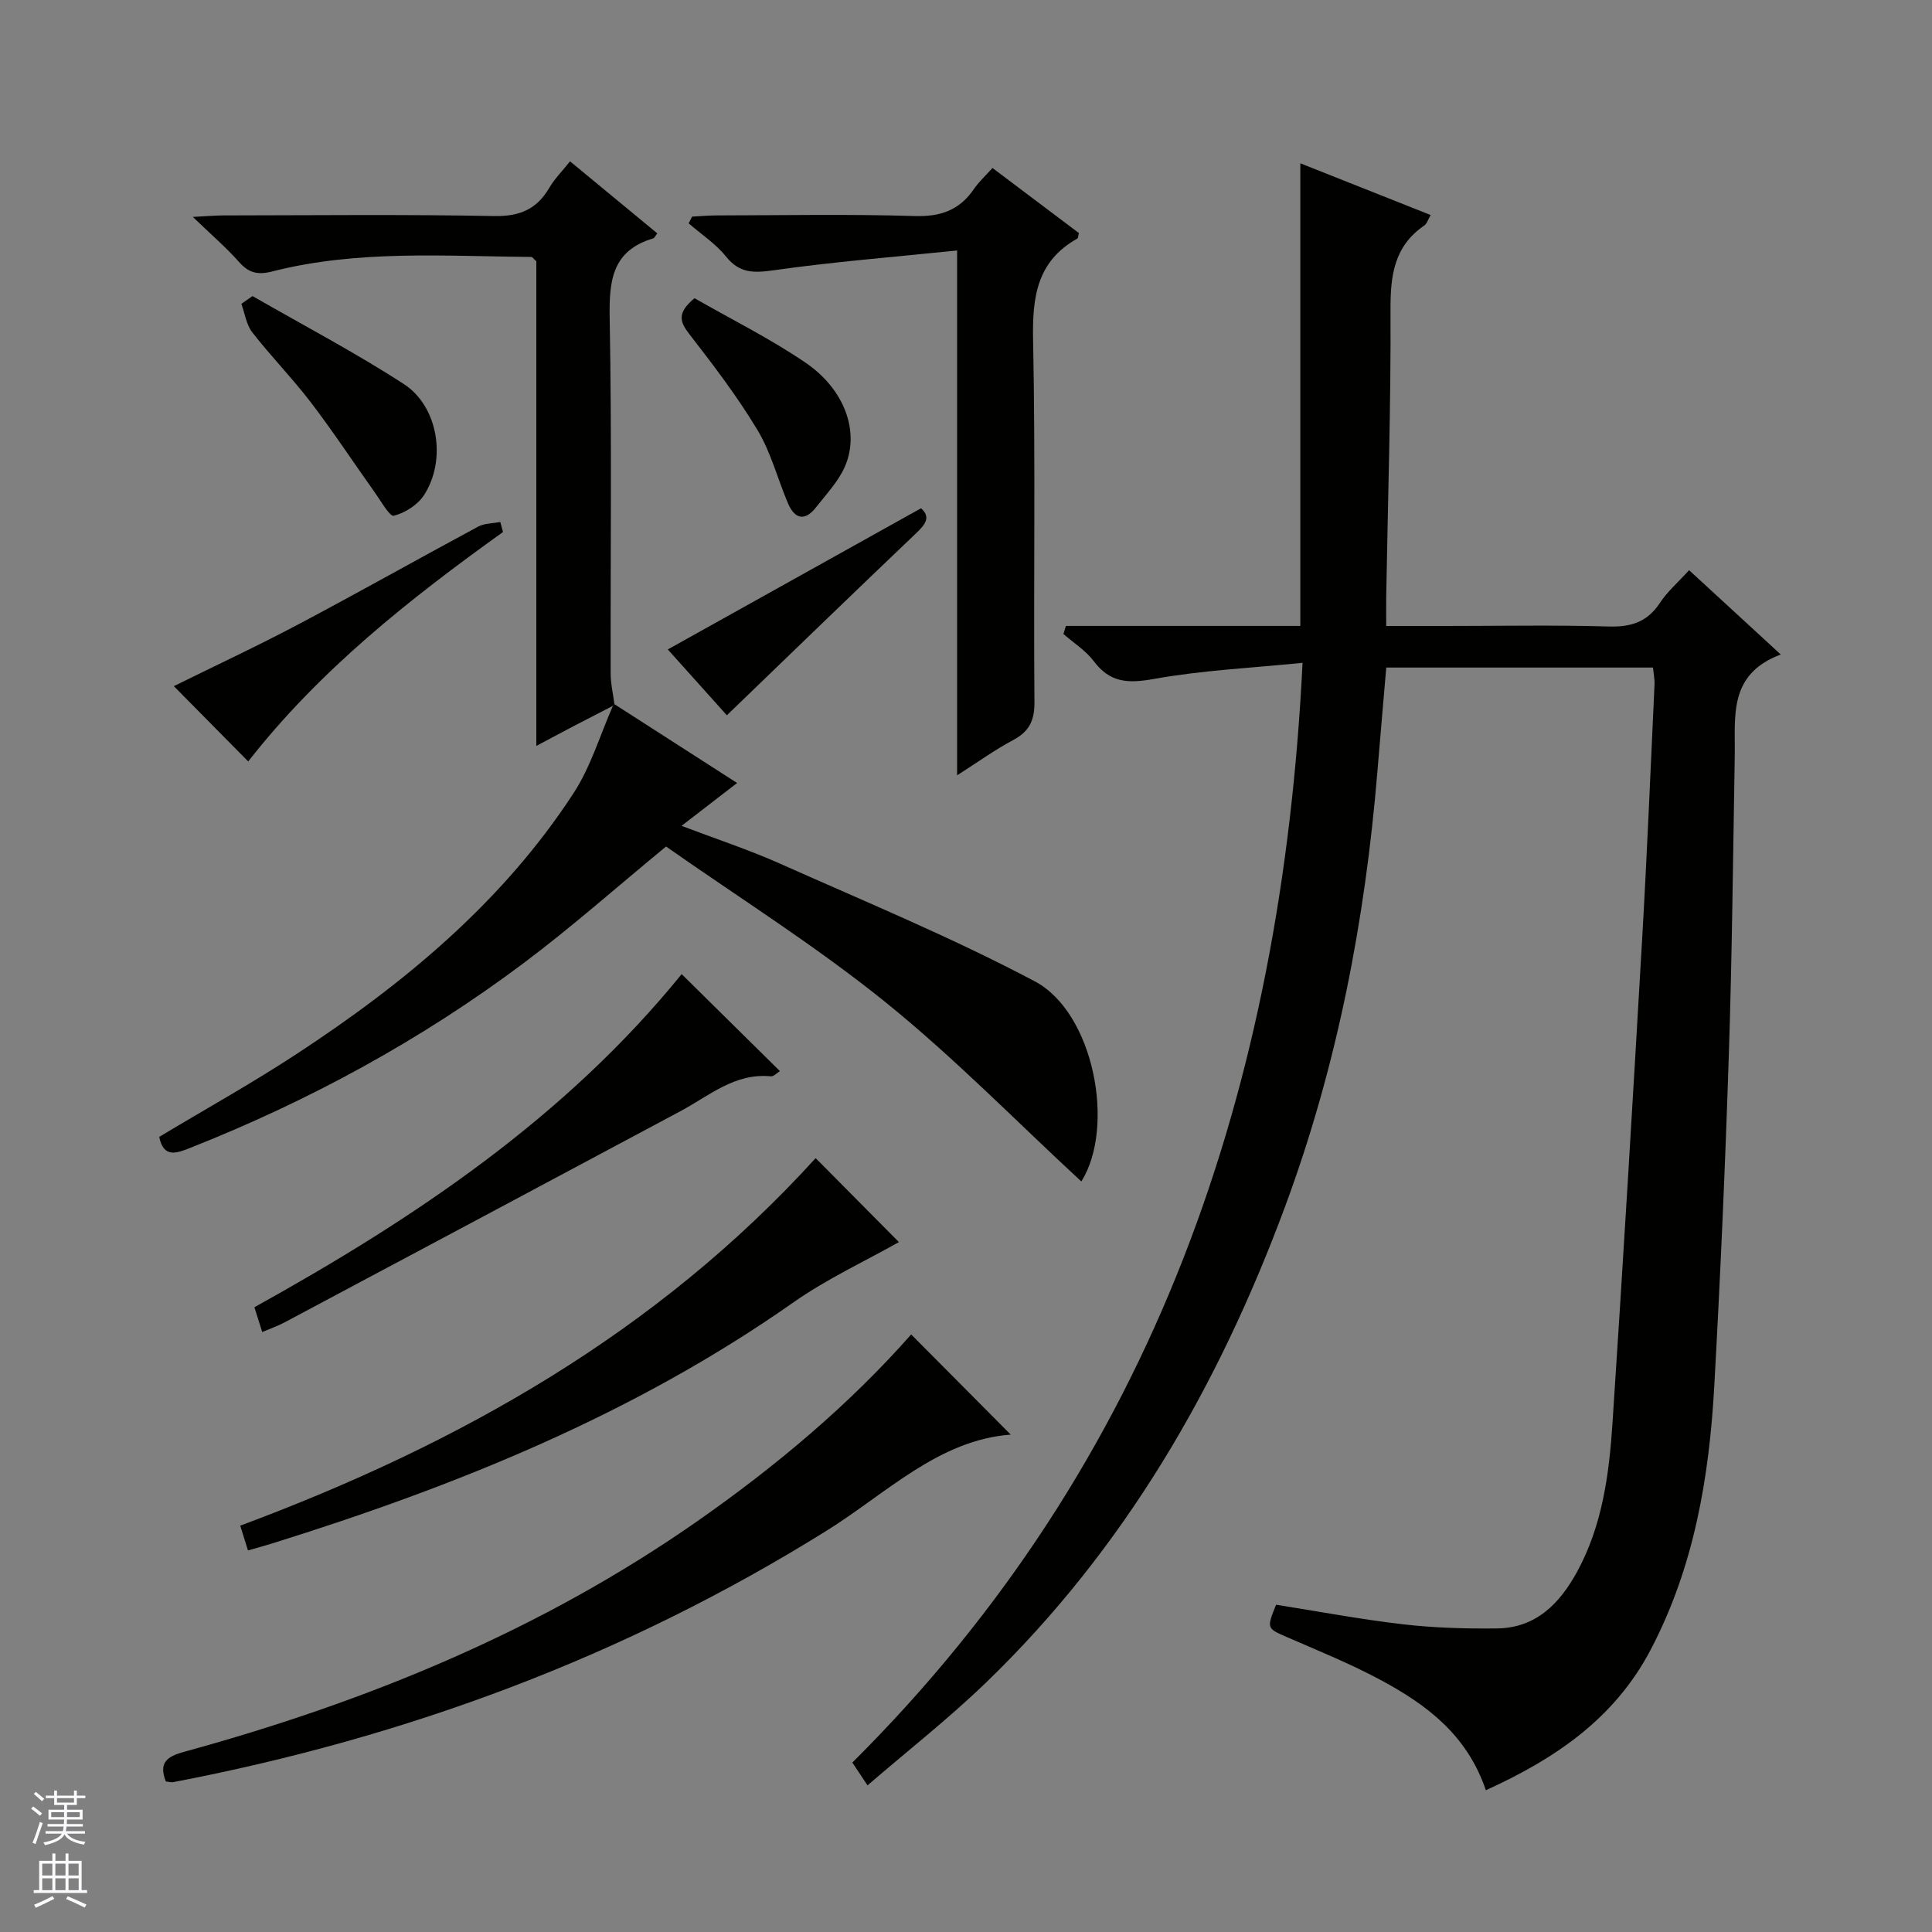
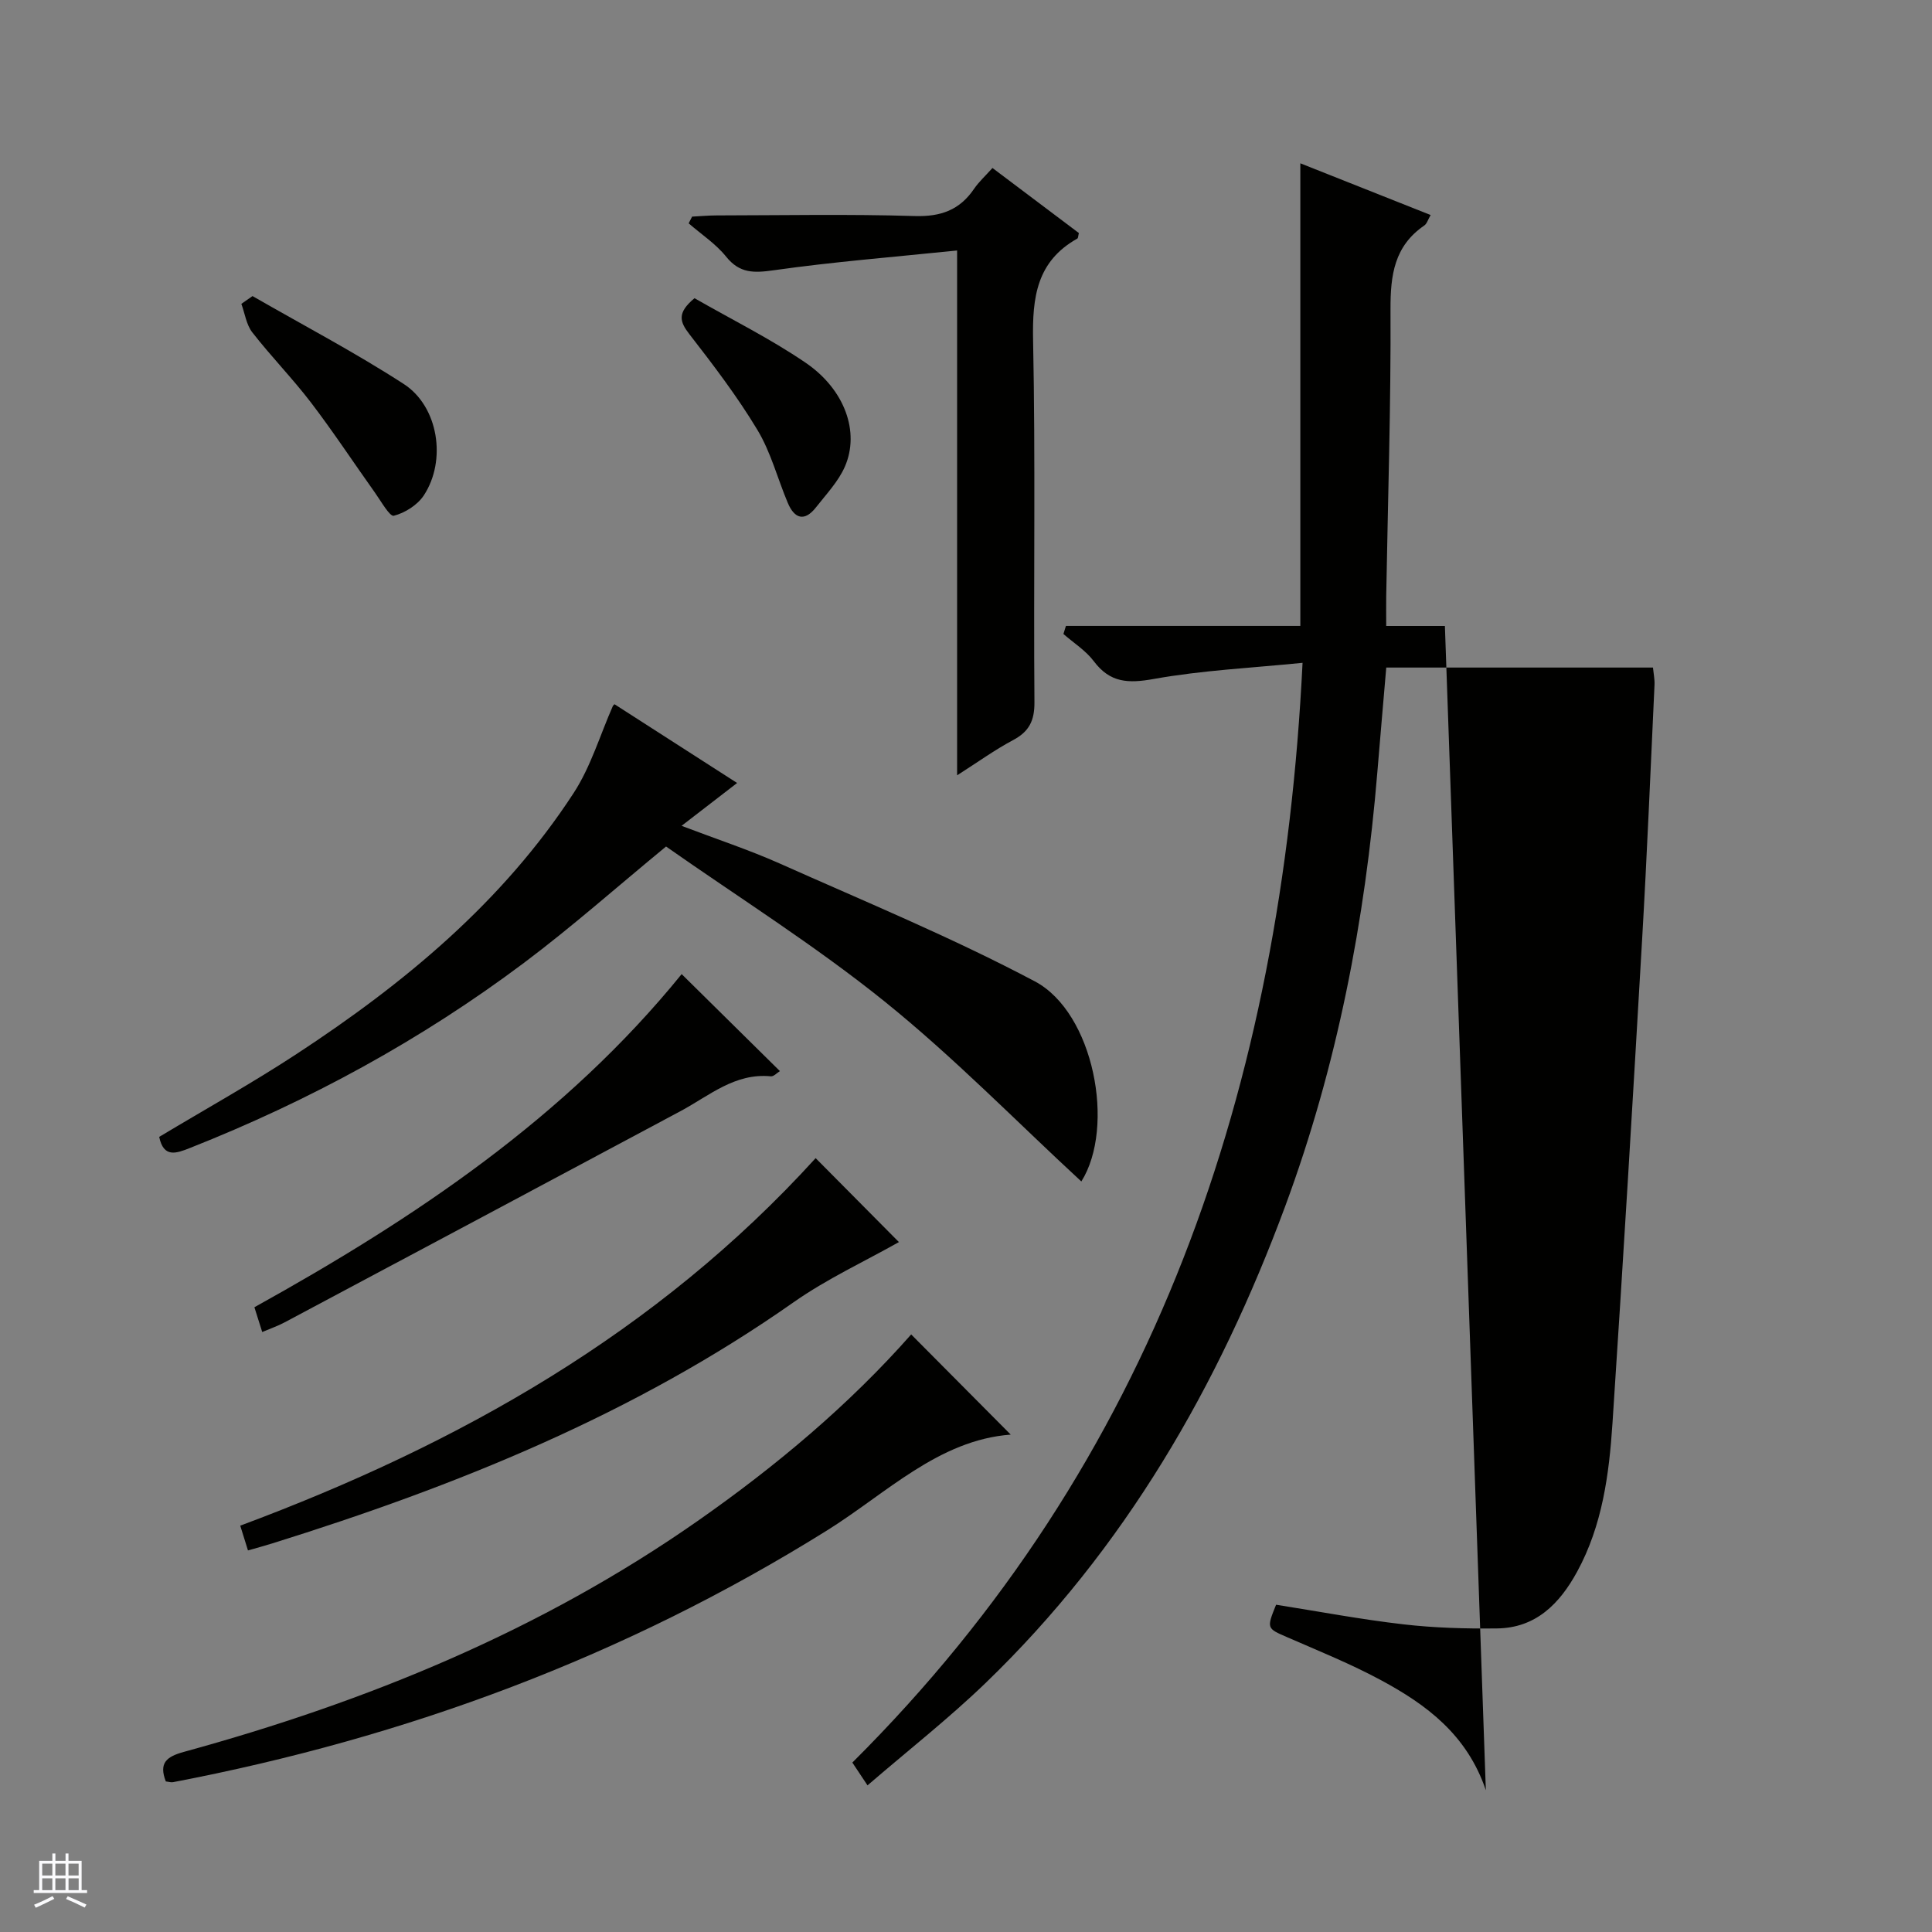
<svg xmlns="http://www.w3.org/2000/svg" enable-background="new 0 0 400 400" viewBox="0 0 400 400">
  <rect x="0" y="0" width="400" height="400" fill="#808080" stroke="none" />
  <g fill="#010100">
-     <path d="m307.63 370.65c-3.9-11.52-12.32-17.72-21.66-22.76-6.26-3.38-12.9-6.06-19.44-8.91-4.26-1.85-4.33-1.8-2.33-6.74 8.75 1.38 17.51 3.04 26.35 4.06 6.4.74 12.9.92 19.35.85 8.08-.08 13.01-5.12 16.63-11.75 5.23-9.59 6.62-20.17 7.32-30.78 2.2-33.34 4.2-66.7 6.13-100.06 1.02-17.59 1.75-35.19 2.57-52.79.05-1.12-.19-2.25-.32-3.56-18.37 0-36.48 0-55.22 0-.61 7.19-1.25 14.39-1.84 21.6-2.54 30.76-8.32 60.83-19.06 89.87-13.8 37.28-33.27 71.02-62.09 98.8-7.65 7.37-16.05 13.95-24.41 21.16-1.2-1.81-2-3.01-3.14-4.72 62.7-62.4 88.89-139.84 93.21-227.69-10.51 1.06-20.77 1.54-30.79 3.34-5.29.95-9.05.82-12.42-3.66-1.66-2.21-4.17-3.79-6.3-5.65.17-.56.35-1.11.52-1.67h23.95 24.58c0-32 0-63.52 0-95.78 8.91 3.54 17.76 7.05 26.98 10.71-.54.91-.76 1.78-1.32 2.17-6.22 4.26-7.02 10.28-6.99 17.36.1 19.8-.55 39.61-.89 59.41-.03 1.82 0 3.64 0 6.14h12.15c11.33 0 22.67-.22 33.99.11 4.61.13 7.95-.97 10.54-4.9 1.53-2.33 3.73-4.23 6.03-6.76 6.12 5.63 12.16 11.19 18.98 17.46-10.98 4.09-9.38 12.93-9.53 21.12-.36 20.64-.55 41.29-1.23 61.92-.74 22.77-1.74 45.54-3 68.29-1.05 19.02-4.18 37.6-13.21 54.78-7.45 14.16-19.65 22.47-34.09 29.03z" />
+     <path d="m307.63 370.65c-3.9-11.52-12.32-17.72-21.66-22.76-6.26-3.38-12.9-6.06-19.44-8.91-4.26-1.85-4.33-1.8-2.33-6.74 8.75 1.38 17.51 3.04 26.35 4.06 6.4.74 12.9.92 19.35.85 8.08-.08 13.01-5.12 16.63-11.75 5.23-9.59 6.62-20.17 7.32-30.78 2.2-33.34 4.2-66.7 6.13-100.06 1.02-17.59 1.75-35.19 2.57-52.79.05-1.12-.19-2.25-.32-3.56-18.37 0-36.48 0-55.22 0-.61 7.19-1.25 14.39-1.84 21.6-2.54 30.76-8.32 60.83-19.06 89.87-13.8 37.28-33.27 71.02-62.09 98.8-7.65 7.37-16.05 13.95-24.41 21.16-1.2-1.81-2-3.01-3.14-4.72 62.7-62.4 88.89-139.84 93.21-227.69-10.51 1.06-20.77 1.54-30.79 3.34-5.29.95-9.05.82-12.42-3.66-1.66-2.21-4.17-3.79-6.3-5.65.17-.56.35-1.11.52-1.67h23.95 24.58c0-32 0-63.52 0-95.78 8.91 3.54 17.76 7.05 26.98 10.71-.54.91-.76 1.78-1.32 2.17-6.22 4.26-7.02 10.28-6.99 17.36.1 19.8-.55 39.61-.89 59.41-.03 1.82 0 3.64 0 6.14h12.15z" />
    <path d="m127.22 145.8c8.35 5.37 16.71 10.73 25.39 16.31-3.99 3.08-7.39 5.7-11.5 8.87 7.19 2.74 13.89 4.94 20.3 7.79 17.72 7.91 35.72 15.34 52.84 24.41 12.22 6.47 16.73 30.14 9.63 41.43-13.51-12.48-26.43-25.74-40.74-37.27-14.46-11.65-30.3-21.59-45.24-32.08-10.17 8.37-19.49 16.64-29.42 24.09-21.25 15.94-44.42 28.55-69.13 38.32-2.86 1.13-5.47 2.12-6.39-2.29 9.46-5.68 19.18-11.09 28.46-17.17 22.29-14.61 42.64-31.43 57.35-54.03 3.56-5.46 5.46-12 8.13-18.04z" />
    <path d="m34.33 368.83c-1.46-3.79.07-5.12 3.77-6.13 37.91-10.39 73.9-25.12 106.31-47.78 16.29-11.39 31.42-24.1 44.24-38.64 6.99 7.03 13.82 13.91 20.61 20.74-14.94 1.12-25.73 12.16-38.05 19.85-41.84 26.11-87.13 42.89-135.39 52.11-.45.08-.95-.1-1.49-.15z" />
    <path d="m198.16 51.86c-13.3 1.37-25.67 2.35-37.93 4.09-4.12.58-7.08.7-9.91-2.83-2.13-2.65-5.13-4.61-7.74-6.88.24-.46.47-.93.71-1.39 1.71-.09 3.43-.25 5.14-.25 13.65-.02 27.32-.29 40.96.13 5.38.16 9.28-1.23 12.27-5.62 1.02-1.49 2.39-2.73 3.82-4.33 6.08 4.58 12.02 9.05 17.89 13.47-.15.55-.13 1.04-.33 1.15-8.41 4.71-9.33 12.17-9.15 21.03.51 24.97.08 49.95.28 74.93.03 3.86-1.1 6.11-4.44 7.88-3.76 2-7.24 4.52-11.57 7.28 0-36.2 0-71.54 0-108.66z" />
-     <path d="m126.89 146.14c-2.65 1.37-5.31 2.73-7.96 4.11-2.45 1.28-4.88 2.59-7.89 4.19 0-34.1 0-67.35 0-100.34-.55-.49-.8-.9-1.04-.9-17.94-.15-35.97-1.51-53.63 3-3 .77-4.87.32-6.89-1.97-2.62-2.97-5.66-5.56-9.56-9.32 3.01-.15 4.7-.31 6.39-.31 18.66-.02 37.32-.23 55.97.13 5.3.1 8.85-1.39 11.46-5.87 1.06-1.82 2.62-3.37 4.28-5.46 6.14 5.07 12.1 10 18.07 14.92-.44.55-.6.96-.86 1.04-8.59 2.55-9.14 8.86-9 16.62.45 24.48.15 48.97.2 73.46 0 2.12.51 4.24.78 6.36.01 0-.32.34-.32.34z" />
    <path d="m168.87 239.78c5.8 5.84 11.51 11.6 17.24 17.38-7.05 3.98-14.87 7.59-21.81 12.46-33.01 23.19-69.8 38.03-107.98 49.94-1.57.49-3.16.92-4.98 1.44-.51-1.64-.98-3.15-1.6-5.13 45.29-16.86 86.31-39.98 119.13-76.09z" />
    <path d="m141.13 201.68c6.84 6.76 13.46 13.28 20.34 20.08-.61.37-1.28 1.14-1.87 1.08-7.46-.73-12.75 4.02-18.69 7.2-27.34 14.63-54.71 29.21-82.08 43.79-1.31.7-2.73 1.18-4.54 1.95-.57-1.8-1.08-3.43-1.62-5.13 33.37-18.5 64.43-39.36 88.46-68.97z" />
-     <path d="m104.14 110.15c-19.35 13.87-37.95 28.56-52.75 47.5-5.33-5.39-10.27-10.4-15.4-15.59 8.64-4.27 17.34-8.32 25.81-12.81 12.47-6.6 24.76-13.53 37.18-20.21 1.32-.71 3.05-.67 4.6-.97.19.69.37 1.39.56 2.08z" />
    <path d="m52.28 61.3c10.47 6.02 21.19 11.65 31.31 18.2 7.2 4.66 8.91 15.83 4.16 23.06-1.31 1.99-3.9 3.63-6.21 4.22-.85.22-2.66-3.03-3.91-4.78-4.42-6.21-8.62-12.59-13.24-18.65-3.83-5.01-8.27-9.55-12.15-14.53-1.24-1.59-1.54-3.92-2.27-5.91.76-.54 1.54-1.07 2.31-1.61z" />
    <path d="m143.79 61.74c7.62 4.37 15.65 8.35 22.99 13.35 8.15 5.55 11.26 14.37 8.15 21.5-1.35 3.1-3.85 5.72-5.98 8.44-2.38 3.04-4.46 2.38-5.85-.92-2.12-5.03-3.5-10.48-6.28-15.09-4.17-6.93-9.12-13.43-14.09-19.83-1.98-2.56-2.63-4.39 1.06-7.45z" />
-     <path d="m190.69 105.23c2.06 1.83.93 3.32-1.03 5.18-13.07 12.45-26.03 25.01-39.17 37.68-3.74-4.17-8.25-9.2-12.23-13.63 17.6-9.8 34.92-19.46 52.43-29.23z" />
  </g>
-   <path d="m6.45 374.46.42-.45c.65.47 1.27.95 1.85 1.44l-.45.49c-.66-.56-1.26-1.06-1.83-1.48m.93 7.33-.63-.26c.55-1.36 1.05-2.8 1.52-4.33.19.1.38.19.59.27-.46 1.29-.95 2.73-1.48 4.32m-.38-10.38.44-.42c.43.34 1.01.82 1.74 1.44l-.49.49c-.53-.51-1.09-1.01-1.69-1.51m2.5.35h1.72v-1.04h.59v1.04h3.52v-1.04h.59v1.04h1.75v.53h-1.75v1.42h-2.03v.97h3.22v2.03h-3.24c0 .35-.01.66-.03.93h3.32v.53h-3.37c-.03.27-.08.58-.15.94h3.96v.53h-3.71c.67.92 1.93 1.48 3.79 1.68-.13.24-.23.44-.29.59-2.13-.38-3.48-1.08-4.04-2.12-.43.97-1.77 1.72-4.03 2.23-.09-.19-.2-.37-.33-.55 2.1-.42 3.37-1.03 3.81-1.83h-3.36v-.53h3.58c.08-.29.13-.61.16-.94h-3.33v-.53h3.39c.02-.27.04-.58.04-.93h-3.23v-2.03h3.25v-.97h-2.07v-1.42h-1.73zm1.12 3.44v1h2.65c.01-.3.02-.44.01-.4v-.25-.35zm1.19-2h3.52v-.91h-3.52zm4.71 2h-2.63v.59c0 .15-.01.28-.01.4h2.64z" fill="#fafafc" />
  <path d="m13.55 383.74h.63v1.52h2.72v6.07h1.13v.6h-11.05v-.6h1.13v-6.07h2.73v-1.52h.63v1.52h2.1v-1.52zm-2.68 8.83.38.56c-1.24.63-2.53 1.25-3.85 1.85-.1-.21-.21-.42-.34-.63 1.36-.55 2.63-1.15 3.81-1.78m-2.13-4.27h2.1v-2.45h-2.1zm0 3.04h2.1v-2.46h-2.1zm2.72-3.04h2.1v-2.45h-2.1zm0 3.04h2.1v-2.46h-2.1zm6.07 3.6c-1.41-.71-2.7-1.3-3.86-1.78l.35-.56c1.45.62 2.75 1.19 3.88 1.72zm-1.25-9.09h-2.1v2.45h2.1zm-2.09 5.49h2.1v-2.46h-2.1z" fill="#fafafc" />
</svg>